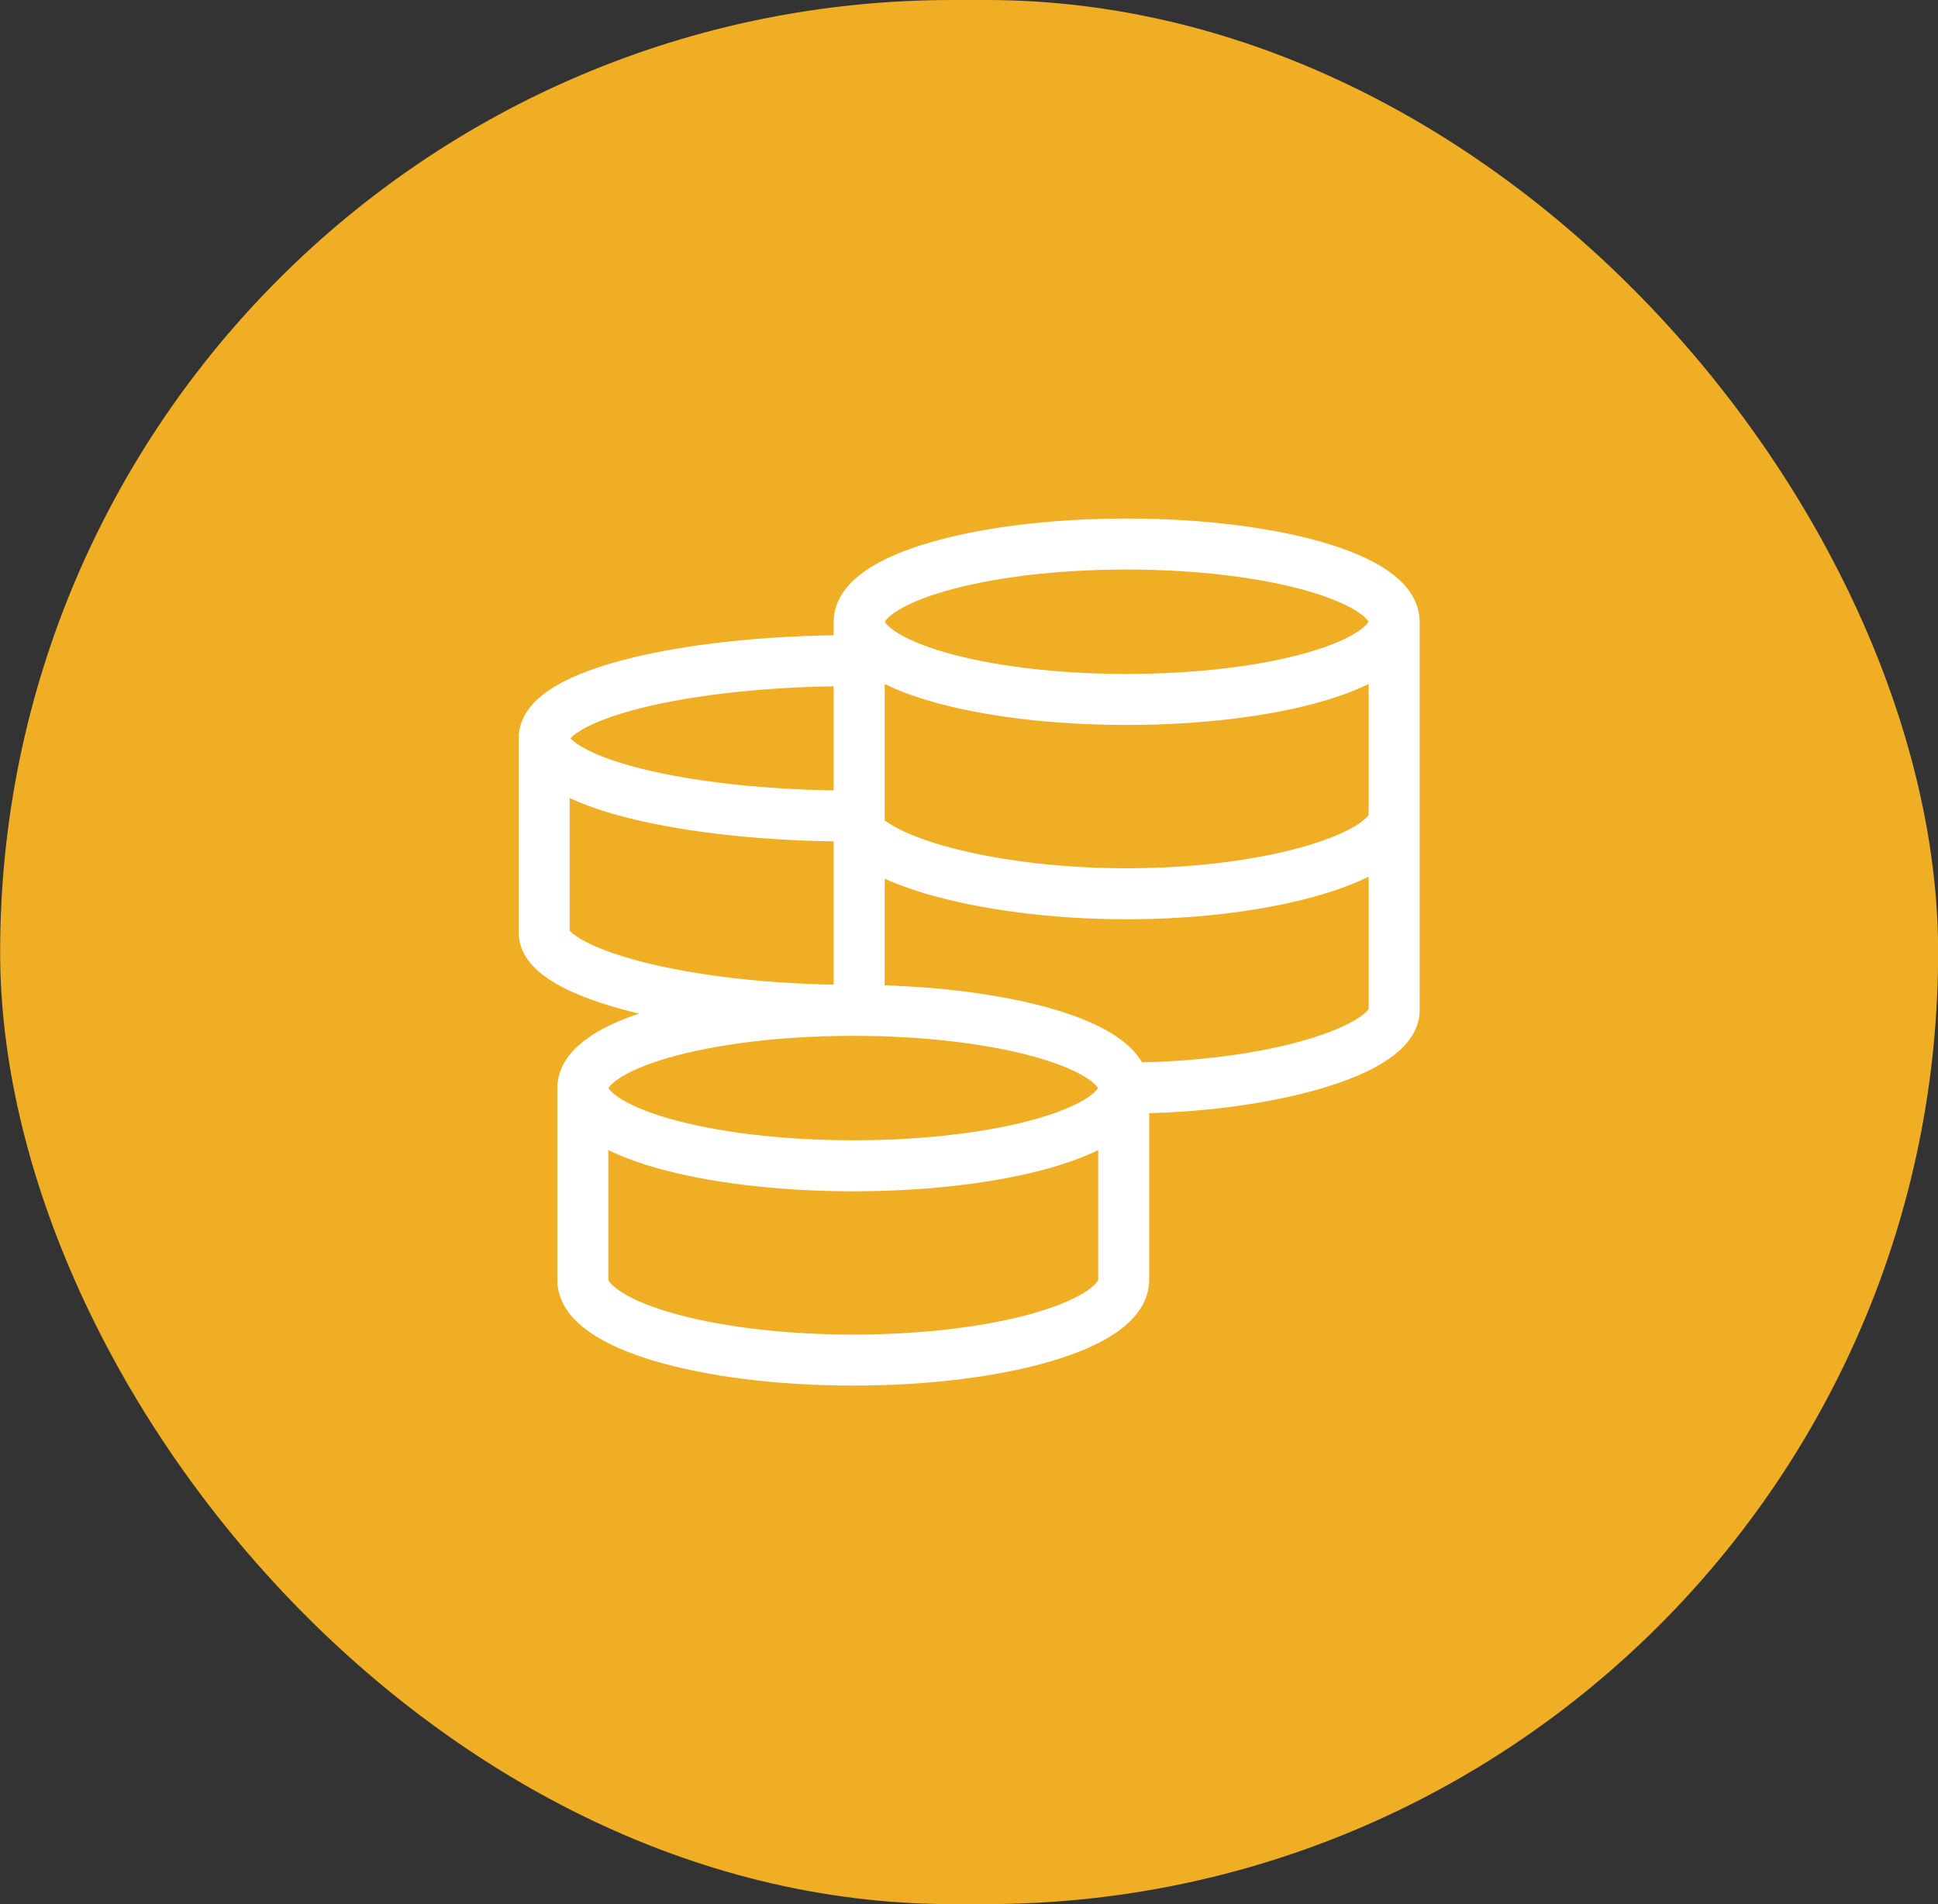
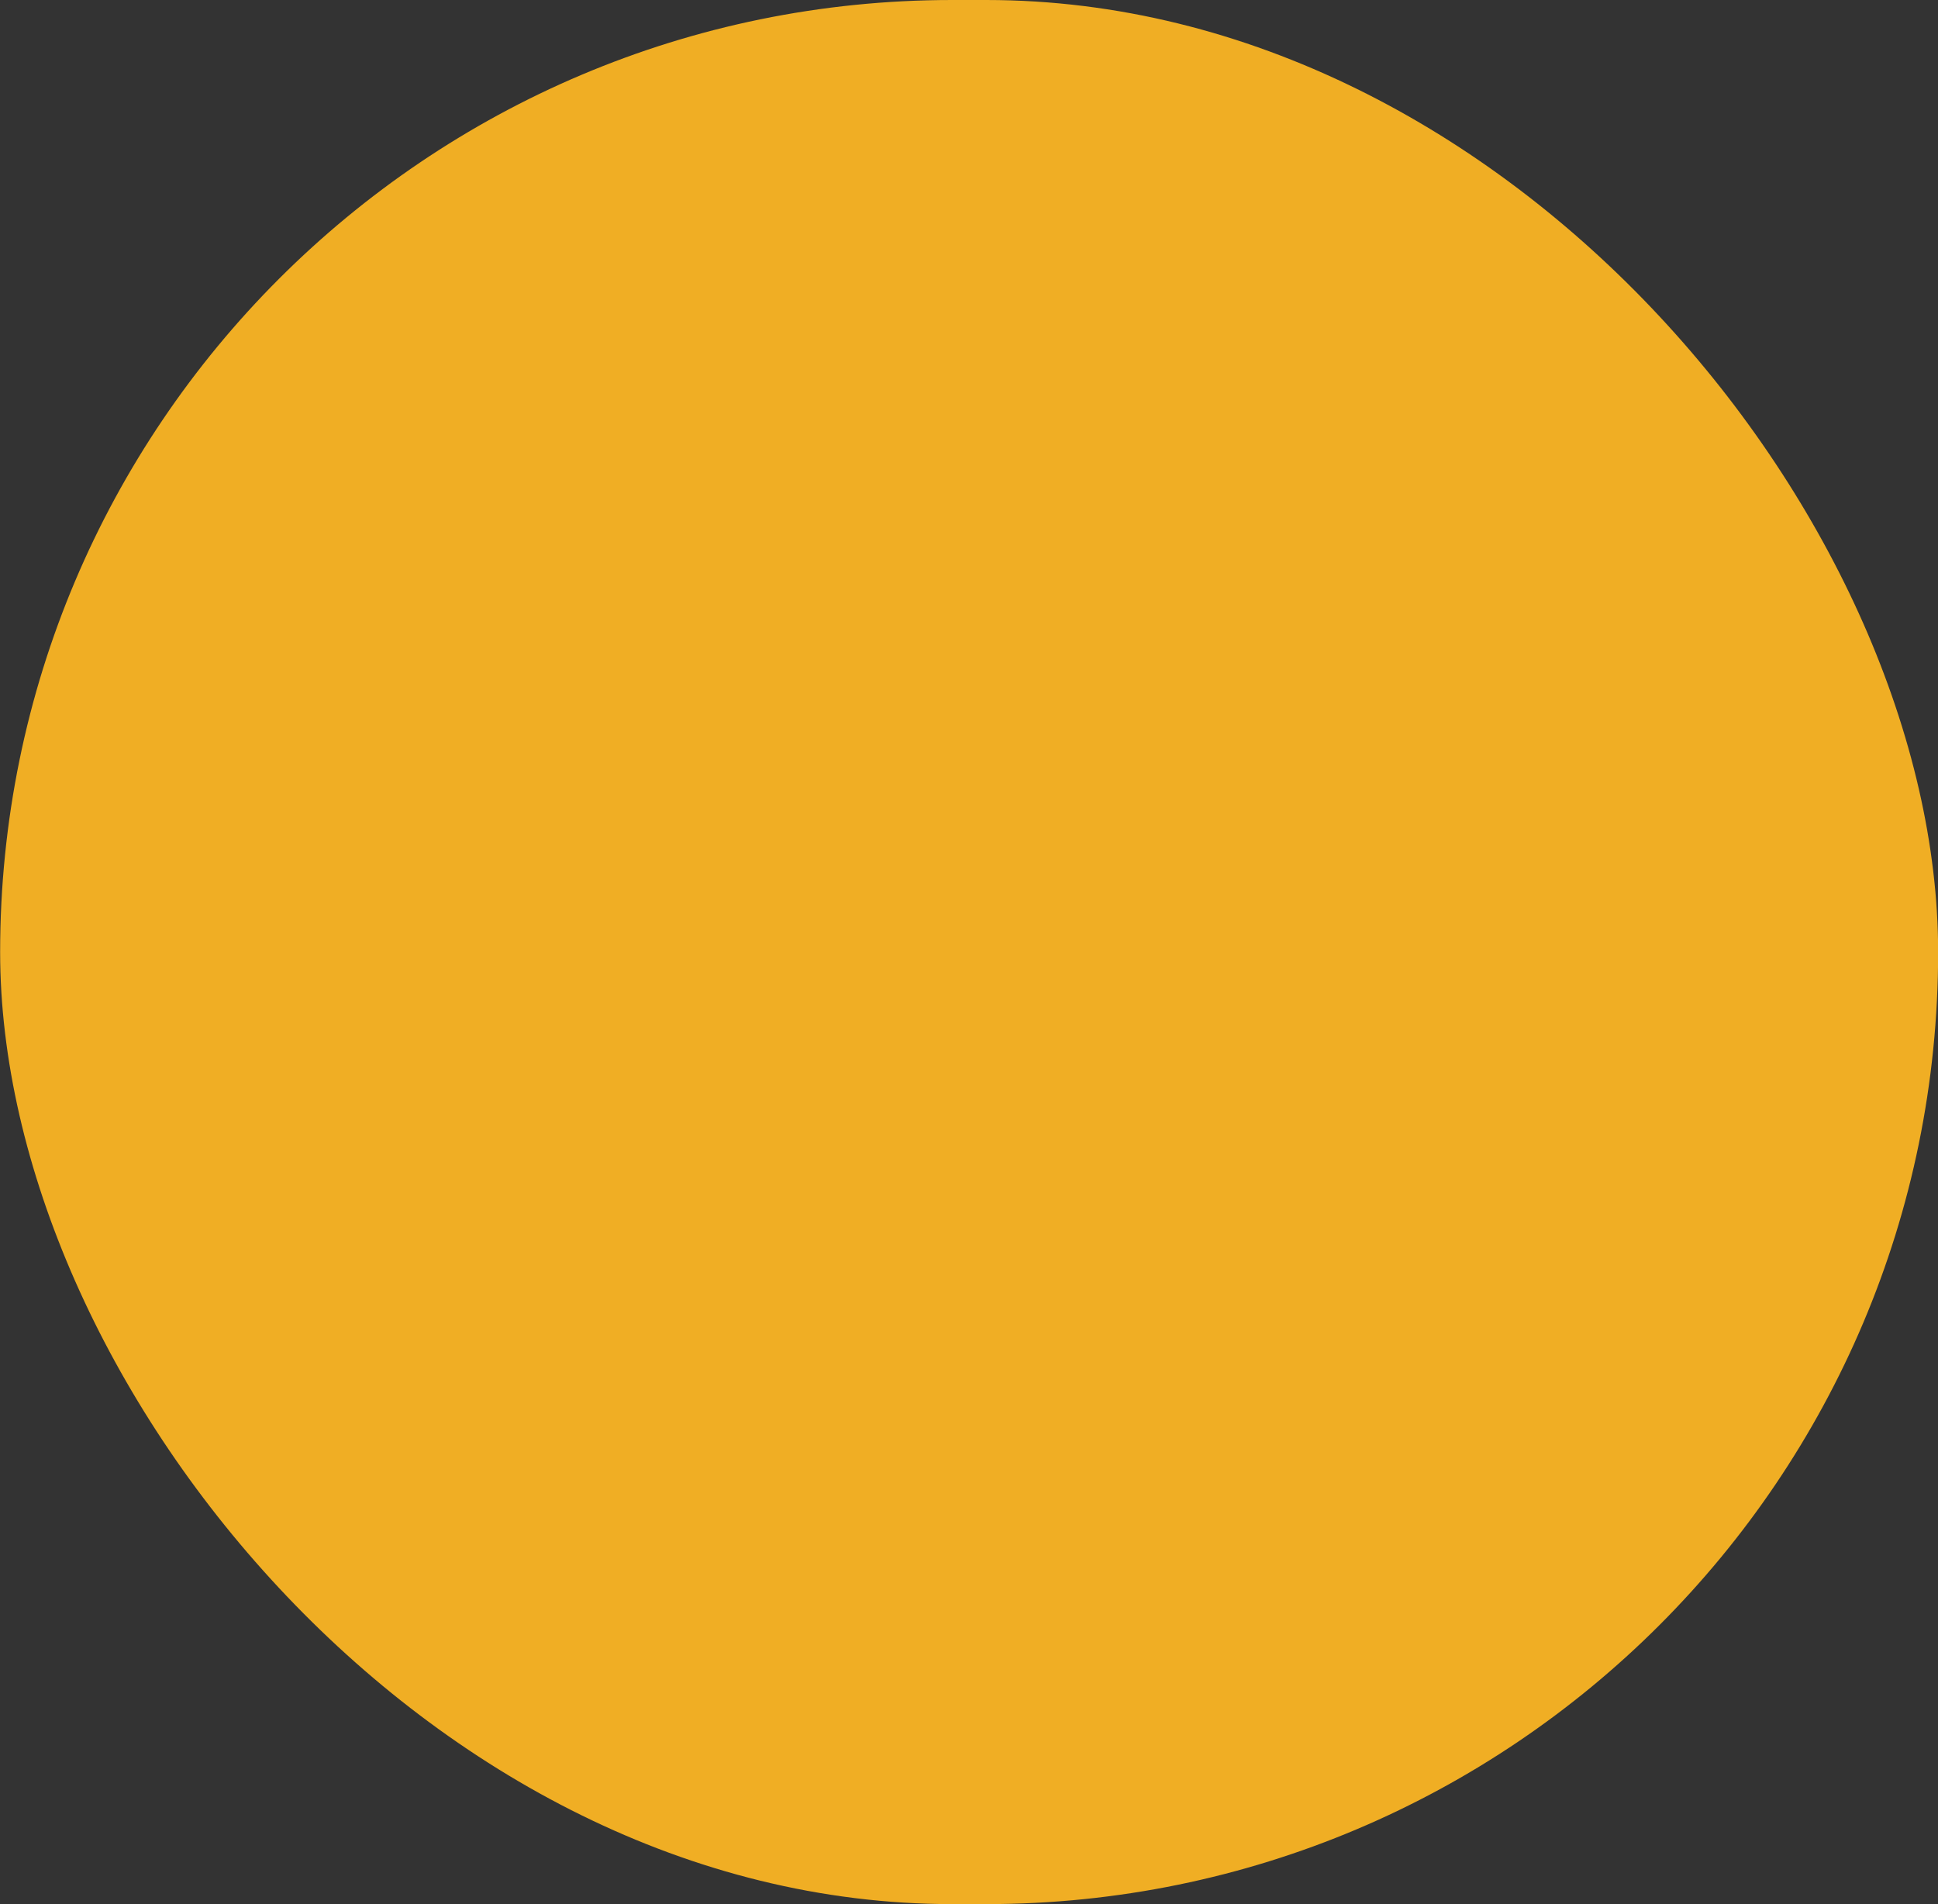
<svg xmlns="http://www.w3.org/2000/svg" width="57" height="56" viewBox="0 0 57 56" fill="none">
  <rect x="0" y="0" width="57" height="56" fill="#333333" stroke="none" />
  <rect x="0.004" width="57" height="56" rx="28" fill="#F0AE24" />
-   <path d="M33.05 32C33.05 30.737 29.488 29.714 25.095 29.714M33.05 32C33.05 33.263 29.488 34.286 25.095 34.286C20.702 34.286 17.141 33.263 17.141 32M33.05 32V37.642C33.05 38.944 29.488 40 25.095 40C20.702 40 17.141 38.945 17.141 37.642V32M33.05 32C37.395 32 41.004 30.872 41.004 29.714V18.286M25.095 29.714C20.702 29.714 17.141 30.737 17.141 32M25.095 29.714C20.075 29.714 16.004 28.586 16.004 27.429V21.714M25.095 19.429C20.075 19.429 16.004 20.451 16.004 21.714M16.004 21.714C16.004 22.977 20.075 24 25.095 24C25.095 25.158 28.792 26.286 33.137 26.286C37.483 26.286 41.004 25.158 41.004 24M41.004 18.286C41.004 17.023 37.481 16 33.137 16C28.793 16 25.27 17.023 25.27 18.286M41.004 18.286C41.004 19.549 37.481 20.571 33.137 20.571C28.793 20.571 25.27 19.549 25.27 18.286M25.27 18.286V29.904" stroke="white" stroke-width="1.5" />
</svg>